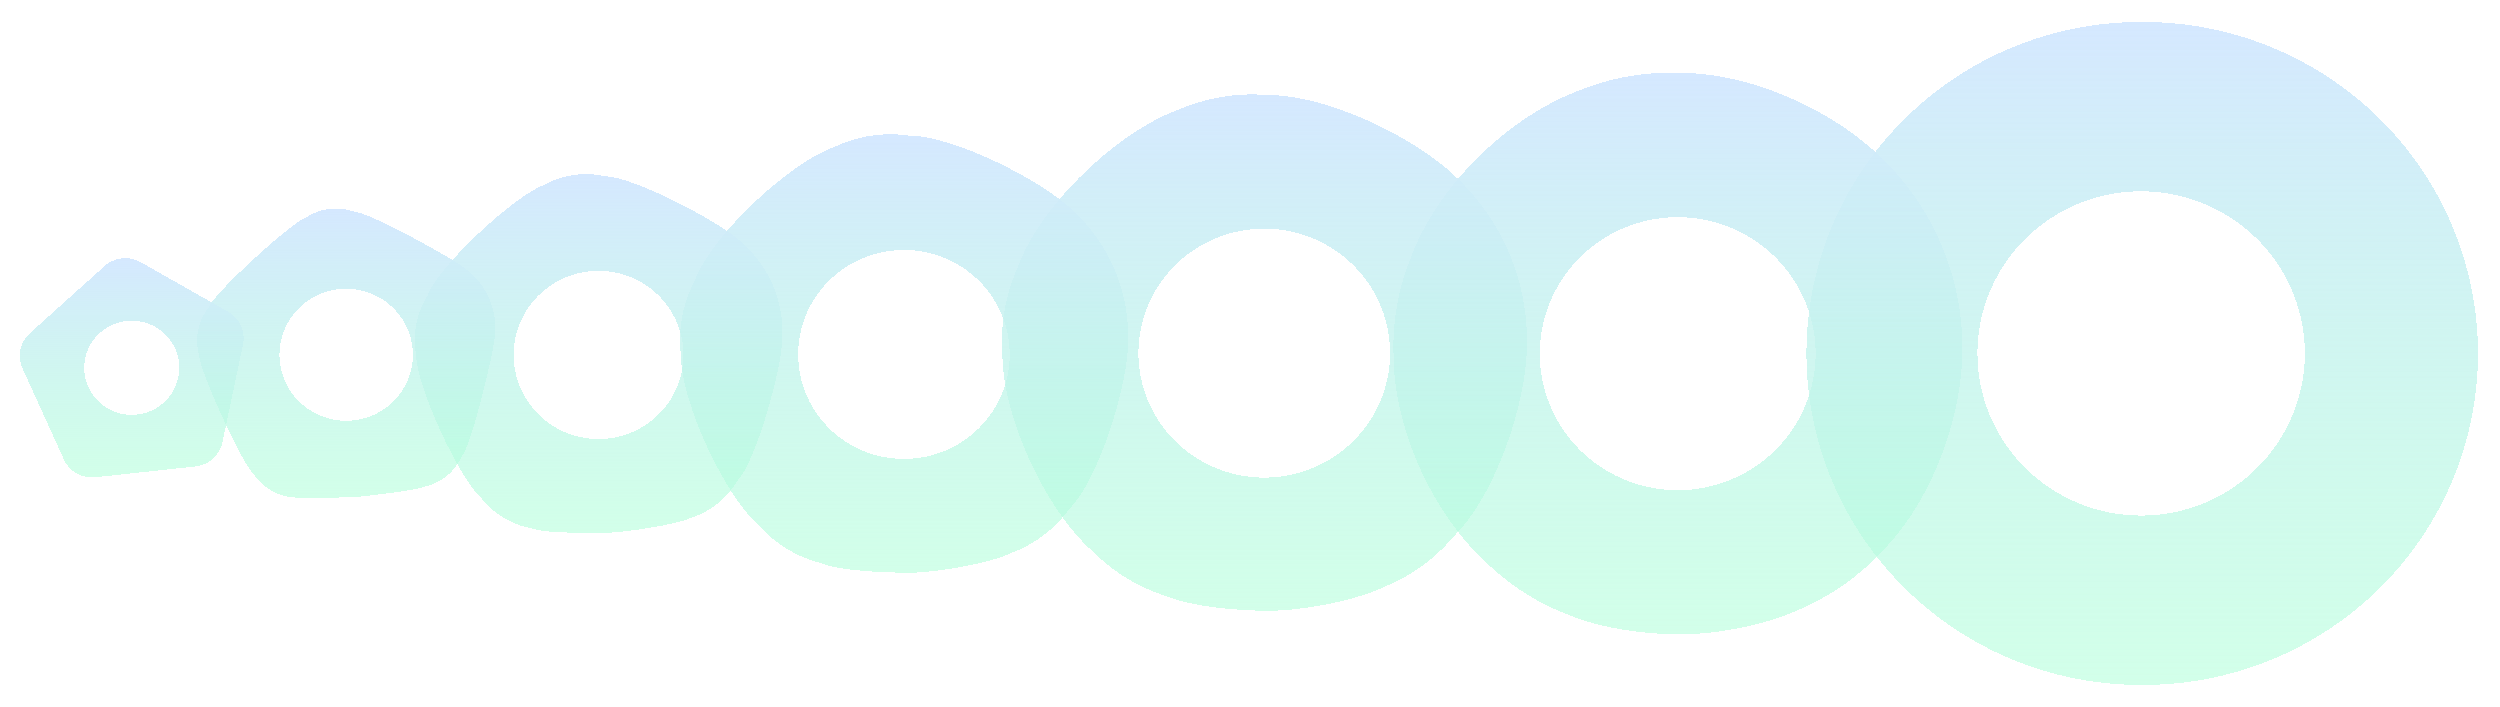
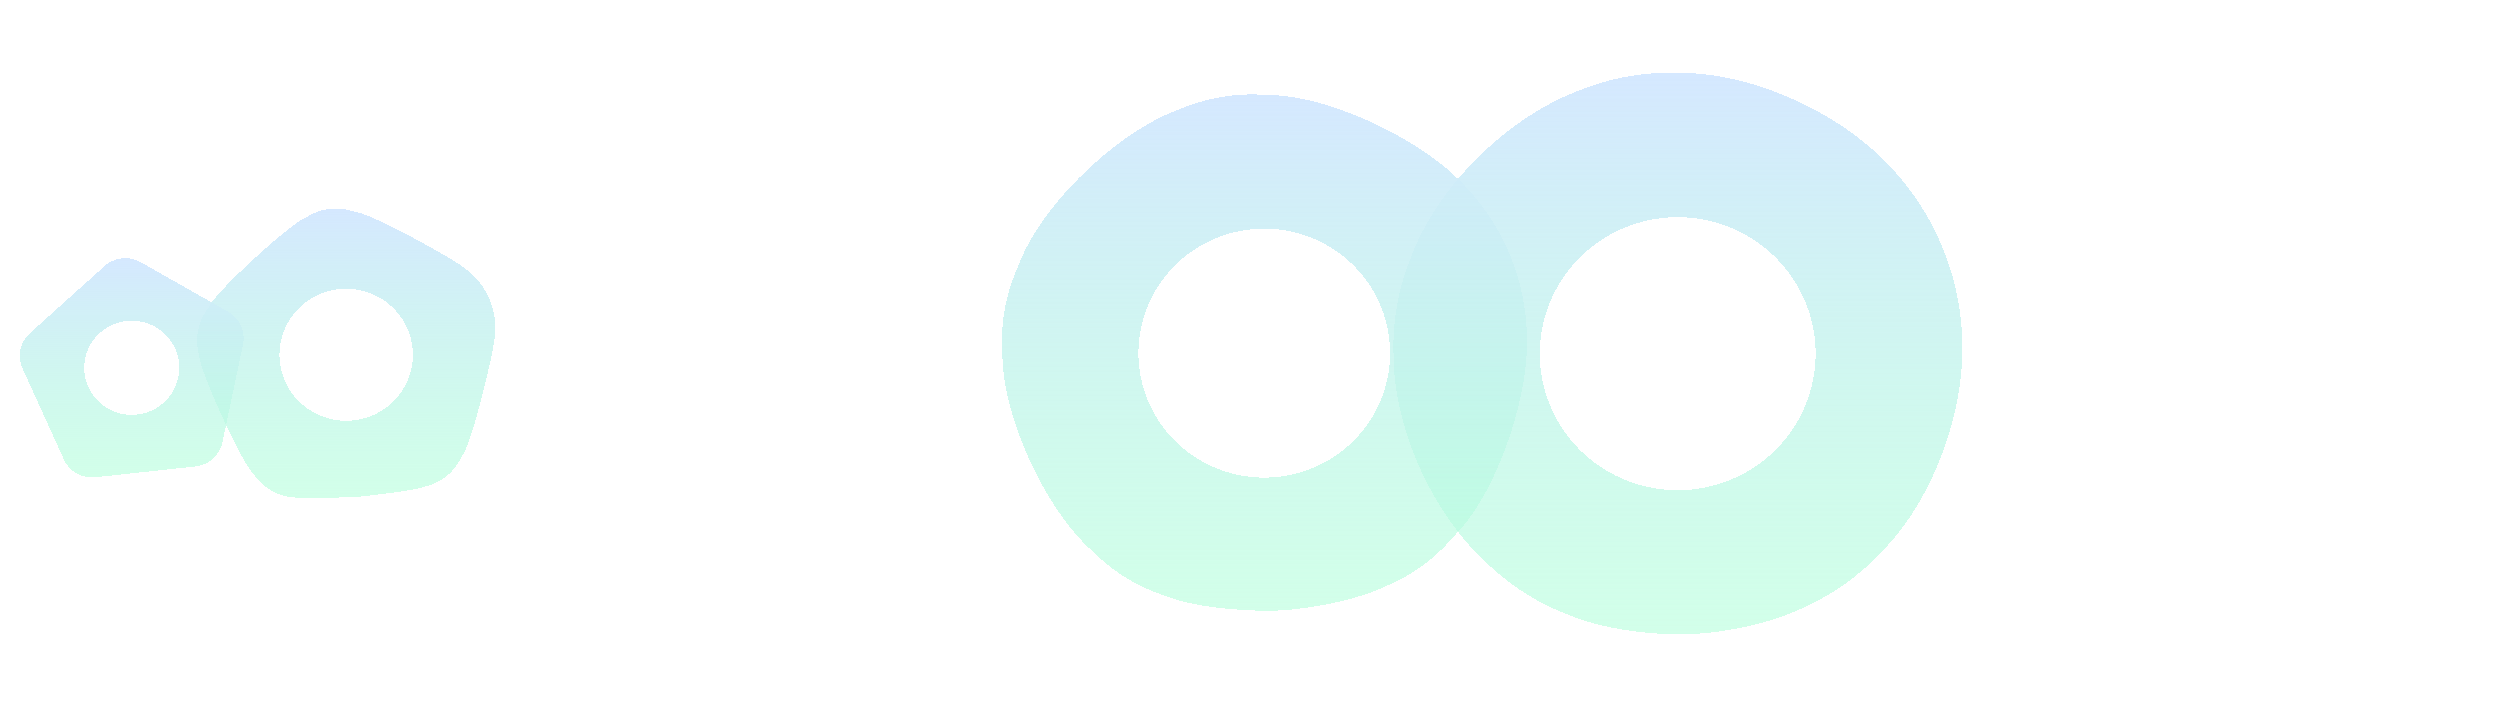
<svg xmlns="http://www.w3.org/2000/svg" width="1135" height="321" viewBox="0 0 1135 321" fill="none">
  <g filter="url(#filter0_d_6461_13985)">
-     <path fill-rule="evenodd" clip-rule="evenodd" d="M972.076 224.109C986.775 224.109 1001.15 219.791 1013.37 211.702C1025.59 203.614 1035.12 192.117 1040.74 178.665C1046.37 165.214 1047.84 150.413 1044.97 136.134C1042.1 121.854 1035.02 108.738 1024.63 98.443C1014.23 88.149 1000.99 81.138 986.571 78.299C972.154 75.459 957.21 76.918 943.63 82.49C930.049 88.063 918.442 97.499 910.276 109.605C902.111 121.711 897.753 135.944 897.754 150.503C897.754 160.17 899.676 169.742 903.411 178.672C907.147 187.603 912.621 195.717 919.523 202.552C926.424 209.387 934.617 214.809 943.634 218.508C952.652 222.206 962.316 224.11 972.076 224.109ZM972.076 300.997C992.112 301.124 1011.98 297.325 1030.52 289.819C1049.07 282.313 1065.94 271.247 1080.15 257.26C1094.36 243.272 1105.64 226.639 1113.34 208.316C1121.04 189.994 1125 170.345 1125 150.5C1125 130.655 1121.04 111.006 1113.34 92.684C1105.64 74.361 1094.36 57.728 1080.15 43.74C1065.94 29.753 1049.07 18.687 1030.52 11.181C1011.98 3.675 992.112 -0.124 972.076 0.003C888.154 0.003 820.124 67.383 820.124 150.503C820.124 233.623 888.154 300.997 972.076 300.997Z" fill="url(#paint0_linear_6461_13985)" shape-rendering="crispEdges" />
-   </g>
+     </g>
  <g filter="url(#filter1_d_6461_13985)">
    <path d="M761.68 212.588C749.295 212.588 737.189 208.953 726.891 202.143C716.593 195.332 708.567 185.652 703.828 174.326C699.089 163 697.848 150.538 700.265 138.514C702.681 126.491 708.645 115.447 717.402 106.778C726.159 98.11 737.317 92.207 749.464 89.815C761.611 87.424 774.201 88.651 785.643 93.342C797.085 98.034 806.865 105.978 813.746 116.171C820.626 126.364 824.299 138.347 824.299 150.606C824.299 167.045 817.701 182.81 805.958 194.434C794.215 206.058 778.288 212.588 761.68 212.588ZM762.424 23.107C747.636 22.557 732.892 25.006 719.096 30.306C685.266 42.254 652.275 74.35 640.209 107.842C634.763 121.454 632.194 136.026 632.659 150.659C632.659 186.19 651.844 225.601 676.825 247.366C687.197 256.997 699.401 264.489 712.727 269.405C726.894 275.213 746.226 278.012 762.501 278.012C781.508 278.012 803.939 273.156 819.907 265.368C832.816 259.474 844.415 251.103 854.032 240.74C875.743 219.249 890.872 181.48 890.872 148.69C891.003 132.561 887.85 116.571 881.599 101.675C875.348 86.779 866.129 73.283 854.492 61.992C832.781 40.496 795.551 23.107 762.424 23.107Z" fill="url(#paint1_linear_6461_13985)" shape-rendering="crispEdges" />
  </g>
  <g filter="url(#filter2_d_6461_13985)">
    <path d="M573.96 206.868C562.662 206.867 551.618 203.551 542.224 197.34C532.831 191.13 525.51 182.303 521.187 171.976C516.864 161.649 515.734 150.286 517.938 139.324C520.143 128.361 525.585 118.292 533.574 110.389C541.563 102.486 551.742 97.104 562.823 94.924C573.905 92.743 585.39 93.863 595.828 98.141C606.266 102.418 615.188 109.662 621.465 118.956C627.742 128.249 631.092 139.176 631.092 150.353C631.092 157.775 629.614 165.125 626.743 171.982C623.871 178.839 619.663 185.069 614.358 190.317C609.053 195.565 602.754 199.728 595.823 202.568C588.891 205.407 581.462 206.869 573.96 206.868ZM575.51 33.191C561.89 32.061 548.198 34.261 535.64 39.599C507.434 49.556 472.245 83.224 462.157 111.129C456.57 123.466 454.142 136.976 455.088 150.462C455.088 180.071 475.358 222.314 496.188 240.45C505.446 249.747 516.846 256.682 529.408 260.662C541.207 265.531 562.13 267.32 575.701 267.32C591.548 267.32 615.817 262.67 629.129 256.183C641.27 251.115 651.989 243.214 660.368 233.153C678.473 215.248 693.213 173.687 693.213 146.361C693.462 132.258 690.759 118.257 685.274 105.238C679.788 92.219 671.64 80.464 661.34 70.711C643.217 52.794 603.132 33.191 575.51 33.191Z" fill="url(#paint2_linear_6461_13985)" shape-rendering="crispEdges" />
  </g>
  <g filter="url(#filter3_d_6461_13985)">
-     <path d="M410.383 198.395C400.883 198.395 391.597 195.612 383.699 190.399C375.8 185.185 369.644 177.775 366.009 169.105C362.374 160.436 361.423 150.896 363.277 141.692C365.131 132.488 369.706 124.035 376.423 117.399C383.141 110.764 391.699 106.246 401.017 104.416C410.334 102.586 419.991 103.527 428.767 107.119C437.543 110.71 445.044 116.793 450.321 124.596C455.597 132.399 458.413 141.572 458.412 150.956C458.41 163.538 453.35 175.605 444.342 184.501C435.335 193.397 423.12 198.395 410.383 198.395ZM412.662 51.593C401.088 49.937 389.278 51.746 378.756 56.787C358.024 64.096 322.676 97.293 315.278 117.772C309.894 128.032 307.755 139.653 309.139 151.129C309.139 172.865 329.279 215.378 344.595 228.685C352.127 237.063 362.025 243.021 373.015 245.793C381.686 249.367 402.936 250.046 412.909 250.046C424.559 250.046 449.228 245.876 459.015 241.111C469.628 237.198 478.817 230.243 485.402 221.138C498.711 207.991 512.151 165.145 512.151 145.077C512.504 133.916 510.425 122.81 506.056 112.512C501.687 102.213 495.128 92.962 486.825 85.385C473.529 72.251 432.965 51.593 412.662 51.593Z" fill="url(#paint3_linear_6461_13985)" shape-rendering="crispEdges" />
-   </g>
+     </g>
  <g filter="url(#filter4_d_6461_13985)">
-     <path d="M271.733 189.363C264.108 189.363 256.654 187.123 250.313 182.927C243.973 178.731 239.031 172.767 236.113 165.789C233.195 158.811 232.432 151.132 233.919 143.725C235.407 136.317 239.079 129.512 244.471 124.172C249.863 118.831 256.733 115.194 264.211 113.72C271.69 112.247 279.442 113.003 286.487 115.893C293.532 118.784 299.553 123.678 303.79 129.958C308.026 136.239 310.287 143.622 310.287 151.175C310.286 161.302 306.223 171.015 298.993 178.176C291.763 185.338 281.958 189.362 271.733 189.363ZM274.635 70.061C265.24 67.923 255.378 69.342 246.986 74.039C233.683 78.742 198.867 111.003 194.125 124.179C189.038 132.291 187.199 141.995 188.971 151.382C188.971 165.362 208.617 207.512 218.443 216.077C224.204 223.453 232.547 228.421 241.826 230C247.392 232.3 268.523 231.926 274.954 231.926C282.429 231.926 307.014 228.31 313.3 225.246C322.275 222.486 329.88 216.495 334.617 208.454C343.177 200.01 355.156 156.532 355.156 143.627C355.6 135.407 354.149 127.194 350.912 119.613C347.675 112.031 342.737 105.279 336.474 99.868C327.925 91.412 287.682 70.09 274.652 70.09L274.635 70.061Z" fill="url(#paint4_linear_6461_13985)" shape-rendering="crispEdges" />
-   </g>
+     </g>
  <g filter="url(#filter5_d_6461_13985)">
    <path d="M157.159 181.062C151.169 181.062 145.313 179.304 140.332 176.012C135.351 172.719 131.469 168.039 129.176 162.564C126.884 157.089 126.284 151.064 127.453 145.251C128.622 139.439 131.506 134.1 135.742 129.909C139.978 125.718 145.375 122.865 151.25 121.708C157.126 120.552 163.216 121.146 168.75 123.414C174.285 125.681 179.015 129.522 182.344 134.45C185.672 139.377 187.448 145.171 187.448 151.097C187.449 155.032 186.666 158.929 185.144 162.565C183.622 166.201 181.391 169.504 178.578 172.287C175.766 175.069 172.426 177.277 168.751 178.782C165.076 180.288 161.137 181.062 157.159 181.062ZM160.739 86.123C157.072 84.835 153.149 84.425 149.291 84.926C145.433 85.427 141.75 86.825 138.544 89.006C132.021 91.309 97.106 123.131 94.778 129.584C92.363 132.612 90.71 136.165 89.956 139.949C89.201 143.734 89.365 147.641 90.436 151.35C90.436 158.197 109.957 200.582 114.777 204.776C116.829 207.992 119.626 210.677 122.937 212.608C126.248 214.539 129.977 215.66 133.814 215.879C136.54 217.006 157.996 215.626 161.132 215.626C164.797 215.626 189.736 212.467 192.815 210.97C196.558 210.131 200.046 208.421 202.987 205.982C205.929 203.543 208.24 200.445 209.729 196.945C213.912 192.806 224.703 148.181 224.703 141.858C225.236 136.312 224.349 130.723 222.123 125.606C219.897 120.489 216.404 116.009 211.966 112.58C207.777 108.419 167.13 86.123 160.739 86.123Z" fill="url(#paint5_linear_6461_13985)" shape-rendering="crispEdges" />
  </g>
  <g filter="url(#filter6_d_6461_13985)">
    <path d="M59.816 179.724C55.547 179.724 51.375 178.47 47.826 176.122C44.277 173.773 41.511 170.435 39.878 166.529C38.245 162.623 37.817 158.326 38.65 154.18C39.483 150.033 41.538 146.225 44.556 143.236C47.574 140.246 51.419 138.211 55.606 137.386C59.792 136.561 64.131 136.984 68.074 138.602C72.017 140.22 75.388 142.96 77.759 146.475C80.13 149.99 81.396 154.122 81.396 158.349C81.396 164.018 79.123 169.455 75.075 173.463C71.028 177.472 65.539 179.724 59.816 179.724ZM103.549 132.893L63.889 110.412C61.31 108.952 58.332 108.338 55.379 108.656C52.426 108.975 49.651 110.211 47.45 112.186L13.612 142.602C11.412 144.579 9.901 147.195 9.296 150.075C8.69 152.954 9.02 155.95 10.24 158.633L28.961 199.906C30.181 202.588 32.226 204.819 34.804 206.28C37.382 207.741 40.36 208.357 43.312 208.039L88.739 203.134C91.691 202.816 94.466 201.58 96.666 199.604C98.865 197.627 100.375 195.011 100.981 192.132L110.309 147.823C110.917 144.946 110.59 141.952 109.376 139.271C108.162 136.589 106.122 134.356 103.549 132.893Z" fill="url(#paint6_linear_6461_13985)" shape-rendering="crispEdges" />
  </g>
  <defs>
    <filter id="filter0_d_6461_13985" x="810.16" y="0" width="324.805" height="320.929" filterUnits="userSpaceOnUse" color-interpolation-filters="sRGB">
      <feFlood flood-opacity="0" result="BackgroundImageFix" />
      <feColorMatrix in="SourceAlpha" type="matrix" values="0 0 0 0 0 0 0 0 0 0 0 0 0 0 0 0 0 0 127 0" result="hardAlpha" />
      <feOffset dy="9.964" />
      <feGaussianBlur stdDeviation="4.982" />
      <feComposite in2="hardAlpha" operator="out" />
      <feColorMatrix type="matrix" values="0 0 0 0 0.216 0 0 0 0 0.455 0 0 0 0 0.725 0 0 0 0.34 0" />
      <feBlend mode="normal" in2="BackgroundImageFix" result="effect1_dropShadow_6461_13985" />
      <feBlend mode="normal" in="SourceGraphic" in2="effect1_dropShadow_6461_13985" result="shape" />
    </filter>
    <filter id="filter1_d_6461_13985" x="622.641" y="23.031" width="278.199" height="274.909" filterUnits="userSpaceOnUse" color-interpolation-filters="sRGB">
      <feFlood flood-opacity="0" result="BackgroundImageFix" />
      <feColorMatrix in="SourceAlpha" type="matrix" values="0 0 0 0 0 0 0 0 0 0 0 0 0 0 0 0 0 0 127 0" result="hardAlpha" />
      <feOffset dy="9.964" />
      <feGaussianBlur stdDeviation="4.982" />
      <feComposite in2="hardAlpha" operator="out" />
      <feColorMatrix type="matrix" values="0 0 0 0 0.216 0 0 0 0 0.455 0 0 0 0 0.725 0 0 0 0.34 0" />
      <feBlend mode="normal" in2="BackgroundImageFix" result="effect1_dropShadow_6461_13985" />
      <feBlend mode="normal" in="SourceGraphic" in2="effect1_dropShadow_6461_13985" result="shape" />
    </filter>
    <filter id="filter2_d_6461_13985" x="444.924" y="32.902" width="258.269" height="254.347" filterUnits="userSpaceOnUse" color-interpolation-filters="sRGB">
      <feFlood flood-opacity="0" result="BackgroundImageFix" />
      <feColorMatrix in="SourceAlpha" type="matrix" values="0 0 0 0 0 0 0 0 0 0 0 0 0 0 0 0 0 0 127 0" result="hardAlpha" />
      <feOffset dy="9.964" />
      <feGaussianBlur stdDeviation="4.982" />
      <feComposite in2="hardAlpha" operator="out" />
      <feColorMatrix type="matrix" values="0 0 0 0 0.216 0 0 0 0 0.455 0 0 0 0 0.725 0 0 0 0.34 0" />
      <feBlend mode="normal" in2="BackgroundImageFix" result="effect1_dropShadow_6461_13985" />
      <feBlend mode="normal" in="SourceGraphic" in2="effect1_dropShadow_6461_13985" result="shape" />
    </filter>
    <filter id="filter3_d_6461_13985" x="298.765" y="50.996" width="223.39" height="218.98" filterUnits="userSpaceOnUse" color-interpolation-filters="sRGB">
      <feFlood flood-opacity="0" result="BackgroundImageFix" />
      <feColorMatrix in="SourceAlpha" type="matrix" values="0 0 0 0 0 0 0 0 0 0 0 0 0 0 0 0 0 0 127 0" result="hardAlpha" />
      <feOffset dy="9.964" />
      <feGaussianBlur stdDeviation="4.982" />
      <feComposite in2="hardAlpha" operator="out" />
      <feColorMatrix type="matrix" values="0 0 0 0 0.216 0 0 0 0 0.455 0 0 0 0 0.725 0 0 0 0.34 0" />
      <feBlend mode="normal" in2="BackgroundImageFix" result="effect1_dropShadow_6461_13985" />
      <feBlend mode="normal" in="SourceGraphic" in2="effect1_dropShadow_6461_13985" result="shape" />
    </filter>
    <filter id="filter4_d_6461_13985" x="178.349" y="69.09" width="186.85" height="182.788" filterUnits="userSpaceOnUse" color-interpolation-filters="sRGB">
      <feFlood flood-opacity="0" result="BackgroundImageFix" />
      <feColorMatrix in="SourceAlpha" type="matrix" values="0 0 0 0 0 0 0 0 0 0 0 0 0 0 0 0 0 0 127 0" result="hardAlpha" />
      <feOffset dy="9.964" />
      <feGaussianBlur stdDeviation="4.982" />
      <feComposite in2="hardAlpha" operator="out" />
      <feColorMatrix type="matrix" values="0 0 0 0 0.216 0 0 0 0 0.455 0 0 0 0 0.725 0 0 0 0.34 0" />
      <feBlend mode="normal" in2="BackgroundImageFix" result="effect1_dropShadow_6461_13985" />
      <feBlend mode="normal" in="SourceGraphic" in2="effect1_dropShadow_6461_13985" result="shape" />
    </filter>
    <filter id="filter5_d_6461_13985" x="79.525" y="84.719" width="155.293" height="151.53" filterUnits="userSpaceOnUse" color-interpolation-filters="sRGB">
      <feFlood flood-opacity="0" result="BackgroundImageFix" />
      <feColorMatrix in="SourceAlpha" type="matrix" values="0 0 0 0 0 0 0 0 0 0 0 0 0 0 0 0 0 0 127 0" result="hardAlpha" />
      <feOffset dy="9.964" />
      <feGaussianBlur stdDeviation="4.982" />
      <feComposite in2="hardAlpha" operator="out" />
      <feColorMatrix type="matrix" values="0 0 0 0 0.216 0 0 0 0 0.455 0 0 0 0 0.725 0 0 0 0.34 0" />
      <feBlend mode="normal" in2="BackgroundImageFix" result="effect1_dropShadow_6461_13985" />
      <feBlend mode="normal" in="SourceGraphic" in2="effect1_dropShadow_6461_13985" result="shape" />
    </filter>
    <filter id="filter6_d_6461_13985" x="0.371" y="108.574" width="118.866" height="116.805" filterUnits="userSpaceOnUse" color-interpolation-filters="sRGB">
      <feFlood flood-opacity="0" result="BackgroundImageFix" />
      <feColorMatrix in="SourceAlpha" type="matrix" values="0 0 0 0 0 0 0 0 0 0 0 0 0 0 0 0 0 0 127 0" result="hardAlpha" />
      <feOffset dy="8.629" />
      <feGaussianBlur stdDeviation="4.315" />
      <feComposite in2="hardAlpha" operator="out" />
      <feColorMatrix type="matrix" values="0 0 0 0 0.216 0 0 0 0 0.455 0 0 0 0 0.725 0 0 0 0.34 0" />
      <feBlend mode="normal" in2="BackgroundImageFix" result="effect1_dropShadow_6461_13985" />
      <feBlend mode="normal" in="SourceGraphic" in2="effect1_dropShadow_6461_13985" result="shape" />
    </filter>
    <linearGradient id="paint0_linear_6461_13985" x1="972.562" y1="0" x2="972.562" y2="301" gradientUnits="userSpaceOnUse">
      <stop stop-color="#D5E8FF" />
      <stop offset="1" stop-color="#B2FFDA" stop-opacity="0.58" />
    </linearGradient>
    <linearGradient id="paint1_linear_6461_13985" x1="761.741" y1="23.031" x2="761.741" y2="278.012" gradientUnits="userSpaceOnUse">
      <stop stop-color="#D5E8FF" />
      <stop offset="1" stop-color="#B2FFDA" stop-opacity="0.58" />
    </linearGradient>
    <linearGradient id="paint2_linear_6461_13985" x1="574.059" y1="32.902" x2="574.059" y2="267.32" gradientUnits="userSpaceOnUse">
      <stop stop-color="#D5E8FF" />
      <stop offset="1" stop-color="#B2FFDA" stop-opacity="0.58" />
    </linearGradient>
    <linearGradient id="paint3_linear_6461_13985" x1="410.459" y1="50.996" x2="410.459" y2="250.046" gradientUnits="userSpaceOnUse">
      <stop stop-color="#D5E8FF" />
      <stop offset="1" stop-color="#B2FFDA" stop-opacity="0.58" />
    </linearGradient>
    <linearGradient id="paint4_linear_6461_13985" x1="271.774" y1="69.09" x2="271.774" y2="231.949" gradientUnits="userSpaceOnUse">
      <stop stop-color="#D5E8FF" />
      <stop offset="1" stop-color="#B2FFDA" stop-opacity="0.58" />
    </linearGradient>
    <linearGradient id="paint5_linear_6461_13985" x1="157.172" y1="84.719" x2="157.172" y2="216.322" gradientUnits="userSpaceOnUse">
      <stop stop-color="#D5E8FF" />
      <stop offset="1" stop-color="#B2FFDA" stop-opacity="0.58" />
    </linearGradient>
    <linearGradient id="paint6_linear_6461_13985" x1="59.804" y1="108.574" x2="59.804" y2="208.121" gradientUnits="userSpaceOnUse">
      <stop stop-color="#D5E8FF" />
      <stop offset="1" stop-color="#B2FFDA" stop-opacity="0.58" />
    </linearGradient>
  </defs>
</svg>